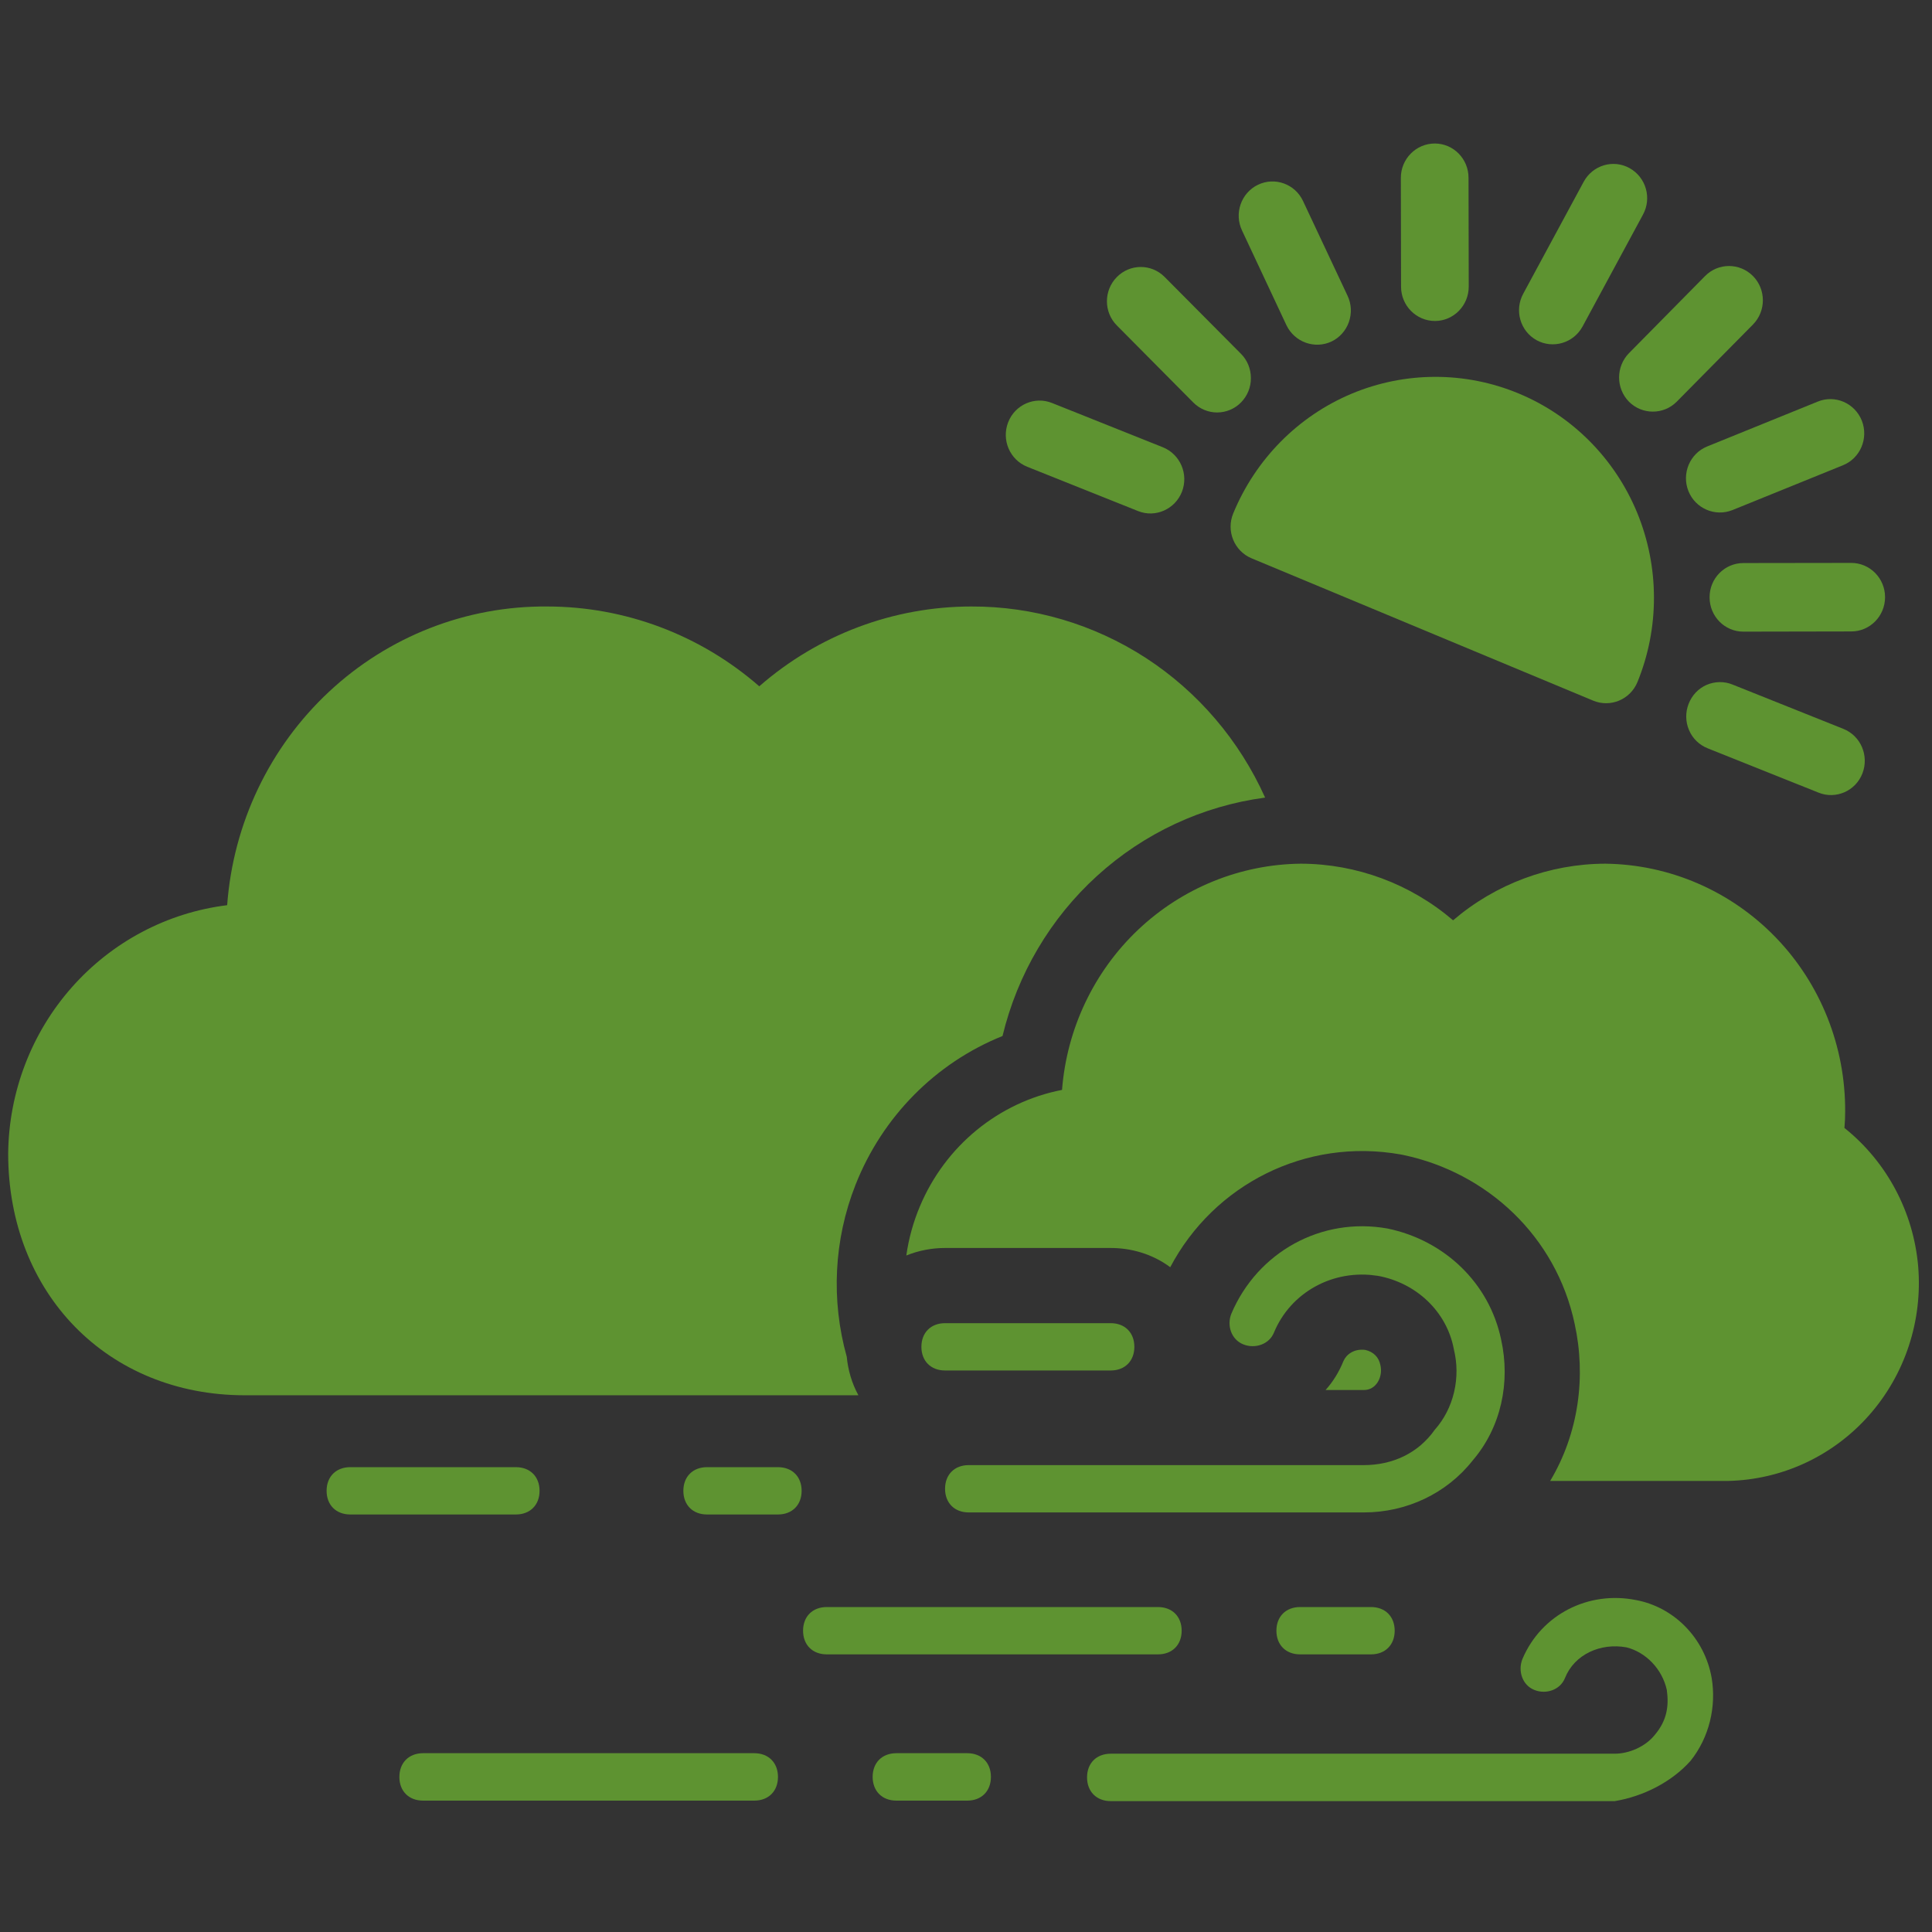
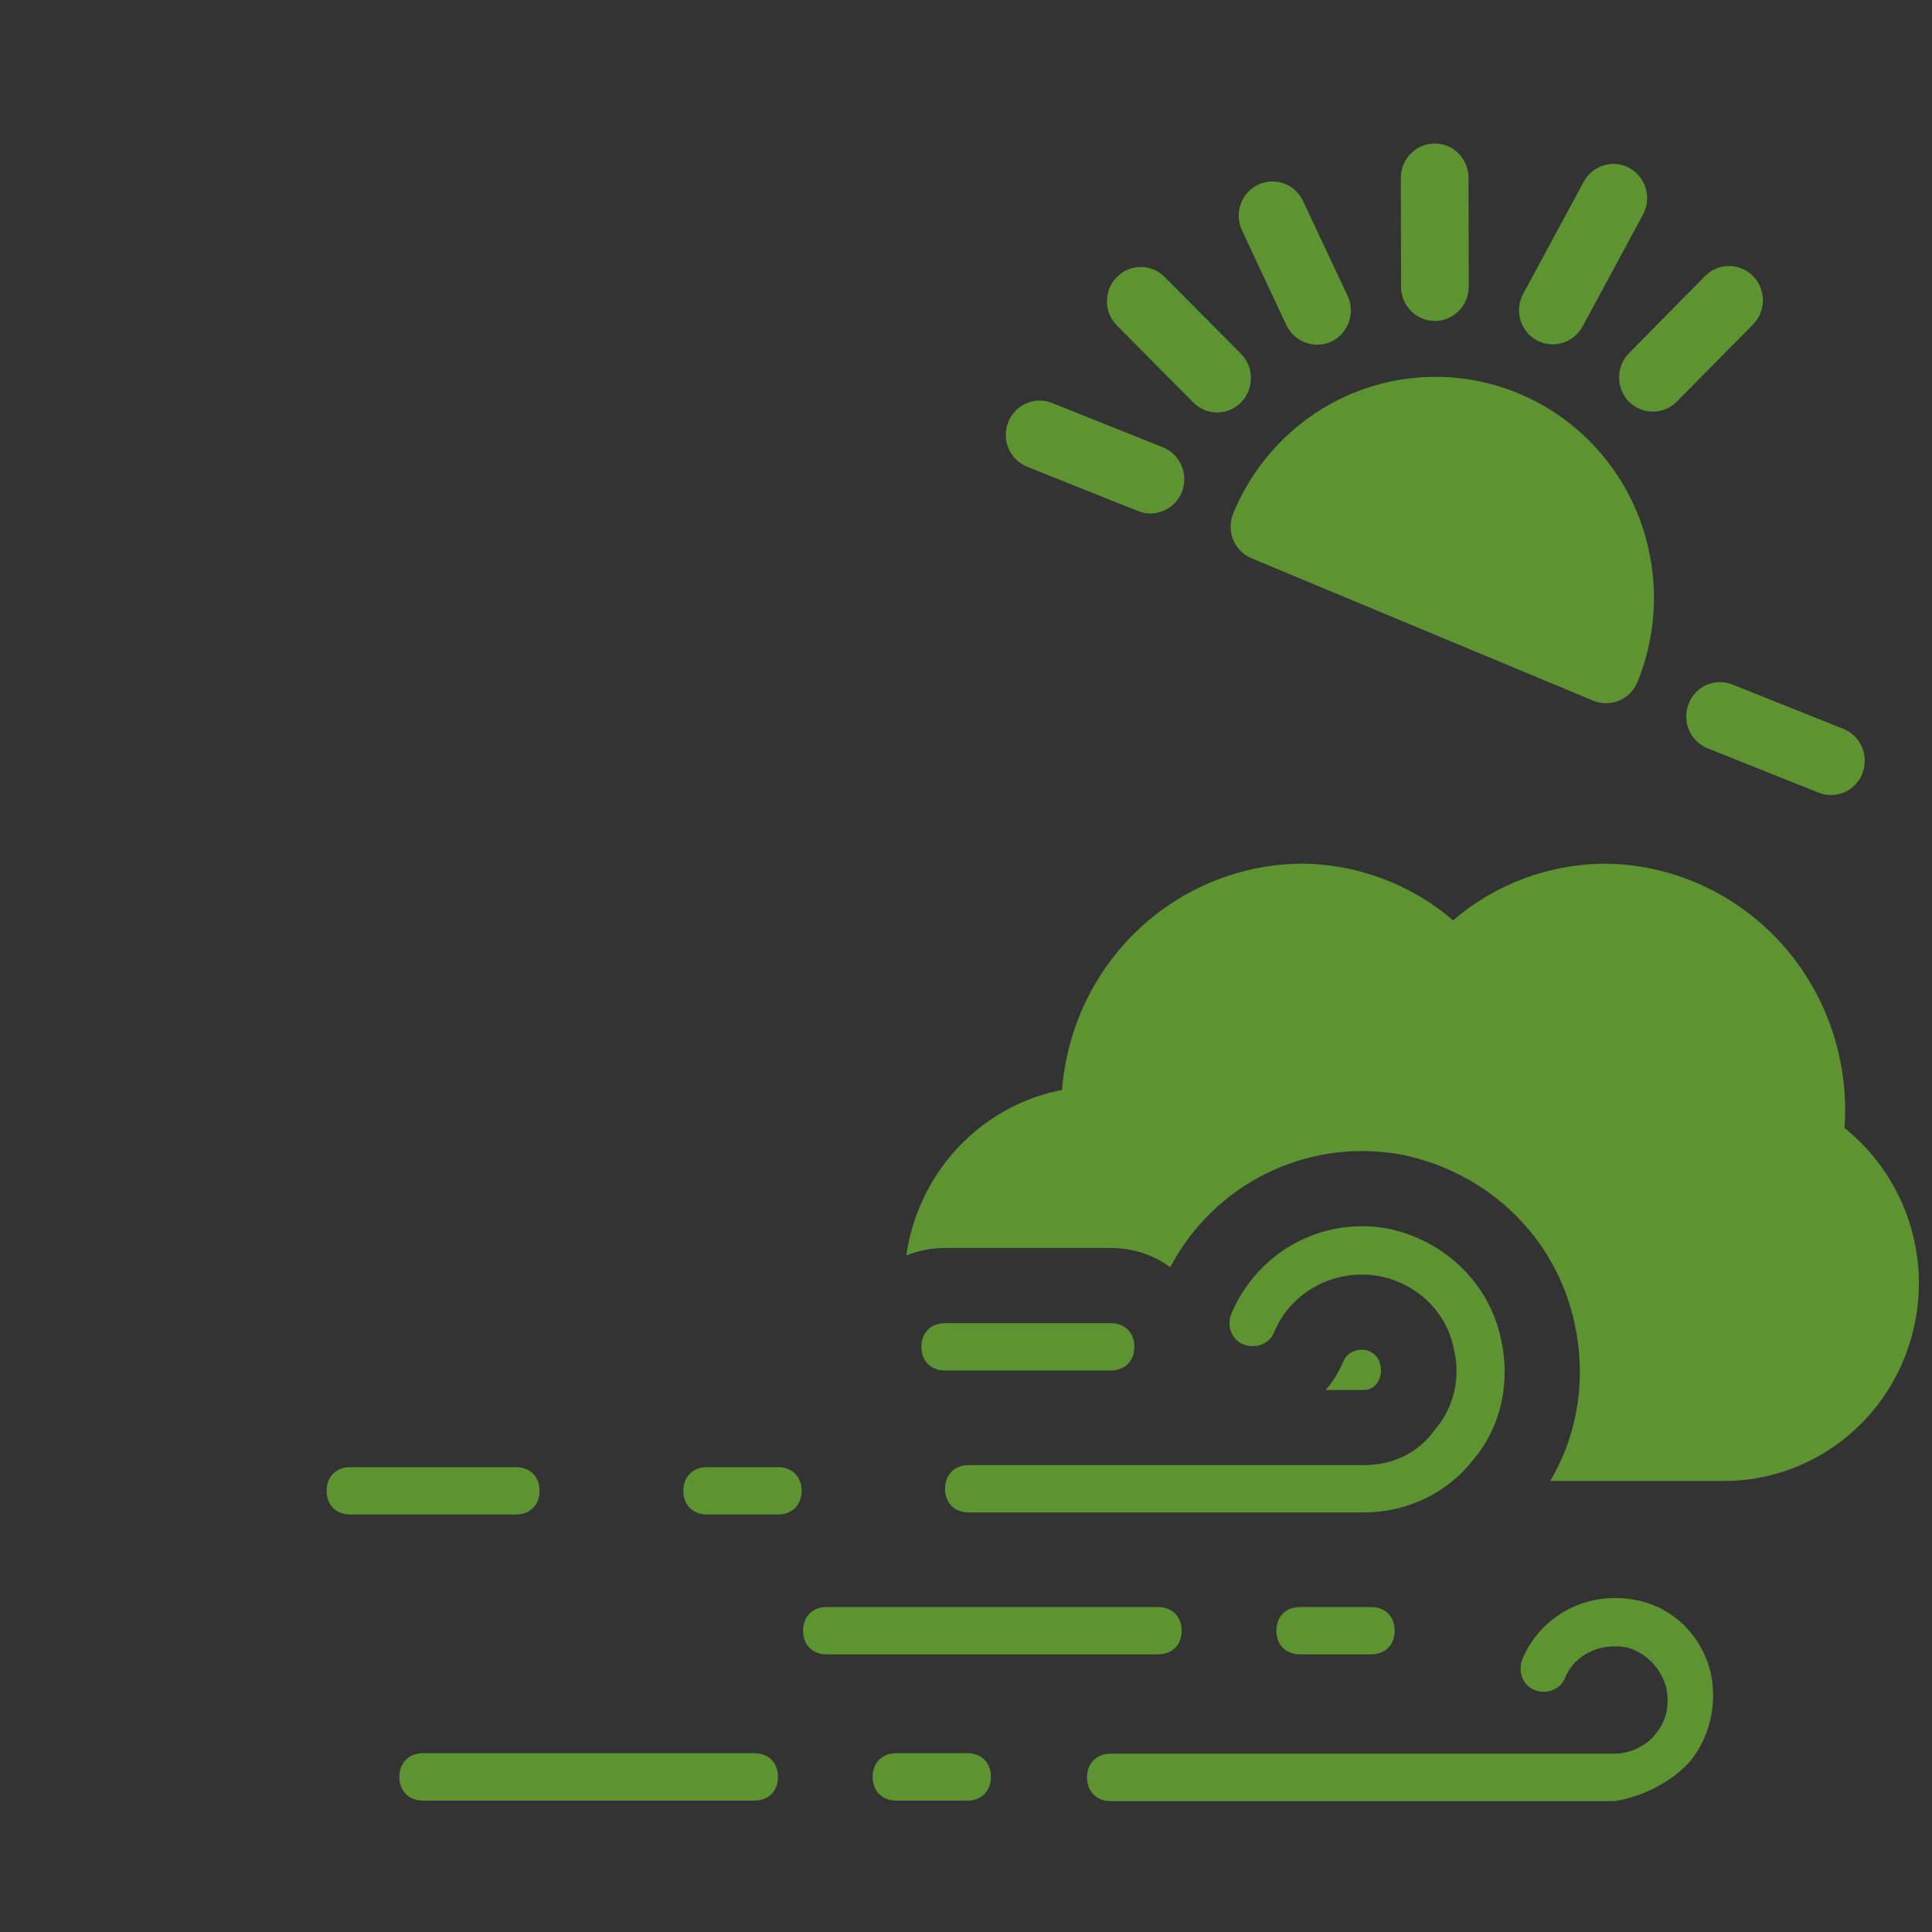
<svg xmlns="http://www.w3.org/2000/svg" xmlns:ns1="http://sodipodi.sourceforge.net/DTD/sodipodi-0.dtd" xmlns:ns2="http://www.inkscape.org/namespaces/inkscape" version="1.1" id="svg43" ns1:docname="GH_PPM_0_2.svg" ns2:version="1.2.1 (9c6d41e410, 2022-07-14)" x="0px" y="0px" width="18px" height="18px" viewBox="0 0 18 18" enable-background="new 0 0 18 18" xml:space="preserve">
  <rect x="0" y="0" width="18" height="18" fill="#333333" stroke="none" />
  <defs id="defs295" />
  <ns1:namedview units="px" showguides="true" ns2:cy="16.734364" ns2:cx="18.002859" ns2:zoom="20.496745" showgrid="false" bordercolor="#666666" pagecolor="#ffffff" borderopacity="1.0" id="namedview45" ns2:guide-bbox="true" ns2:current-layer="svg43" ns2:window-maximized="1" ns2:window-y="-8" ns2:window-x="-8" ns2:window-height="1137" ns2:window-width="1920" ns2:pageshadow="2" ns2:document-units="mm" ns2:pagecheckerboard="0" ns2:pageopacity="0.0" ns2:showpageshadow="2" ns2:deskcolor="#d1d1d1">
    <ns1:guide ns2:locked="false" orientation="0,-1" position="5.435,-0.866" id="guide678" />
    <ns1:guide ns2:locked="false" orientation="1,0" position="0,3.885" id="guide680" />
    <ns1:guide ns2:locked="false" orientation="0,1" position="-4.208,4.583" id="guide3759" />
    <ns1:guide ns2:locked="false" orientation="0,1" position="-3.098,0.245" id="guide3761" />
  </ns1:namedview>
  <g id="g143" transform="matrix(0.157,0,0,0.157,-0.065,-0.097)">
    <path id="shape1" ns2:connector-curvature="0" fill="#5e9331" d="m 85.57,19.666 c 1.105,-0.003 2.002,-0.916 2.002,-2.039 l -0.012,-6.46 c 0,-1.123 -0.897,-2.033 -2.002,-2.033 -1.111,0 -2.014,0.913 -2.014,2.036 l 0.012,6.46 c 0,1.126 0.903,2.036 2.014,2.036 z" />
    <path id="shape2" ns2:connector-curvature="0" fill="#5e9331" d="m 94.323,20.001 c -0.537,0.977 -1.752,1.334 -2.722,0.806 -0.977,-0.54 -1.331,-1.776 -0.793,-2.762 l 3.589,-6.646 c 0.537,-0.983 1.752,-1.343 2.722,-0.803 0.97,0.54 1.331,1.773 0.793,2.759 z" />
-     <path id="shape3" ns2:connector-curvature="0" fill="#5e9331" d="m 73.595,31.089 c -0.427,1.038 0.061,2.228 1.086,2.658 0.439,0.186 4.016,1.676 8.051,3.354 l 2.1,0.876 c 4.816,2.002 9.625,4.007 10.132,4.221 1.025,0.421 2.191,-0.07 2.618,-1.099 1.318,-3.22 1.306,-6.836 -0.012,-10.05 -1.324,-3.214 -3.857,-5.762 -7.031,-7.08 -3.18,-1.324 -6.75,-1.315 -9.924,0.015 -3.175,1.337 -5.696,3.888 -7.02,7.105 z" />
+     <path id="shape3" ns2:connector-curvature="0" fill="#5e9331" d="m 73.595,31.089 c -0.427,1.038 0.061,2.228 1.086,2.658 0.439,0.186 4.016,1.676 8.051,3.354 l 2.1,0.876 c 4.816,2.002 9.625,4.007 10.132,4.221 1.025,0.421 2.191,-0.07 2.618,-1.099 1.318,-3.22 1.306,-6.836 -0.012,-10.05 -1.324,-3.214 -3.857,-5.762 -7.031,-7.08 -3.18,-1.324 -6.75,-1.315 -9.924,0.015 -3.175,1.337 -5.696,3.888 -7.02,7.105 " />
    <path id="shape4" ns2:connector-curvature="0" fill="#5e9331" d="m 72.649,25.095 c -0.531,0.003 -1.044,-0.211 -1.422,-0.592 l -4.529,-4.565 c -0.793,-0.79 -0.793,-2.078 -0.012,-2.875 0.781,-0.797 2.051,-0.803 2.838,-0.012 l 4.535,4.565 c 0.378,0.378 0.586,0.897 0.586,1.437 0.006,0.54 -0.208,1.059 -0.58,1.44 -0.372,0.385 -0.885,0.599 -1.416,0.602 z" />
-     <path id="shape5" ns2:connector-curvature="0" fill="#5e9331" d="m 103.868,34.031 6.396,-0.009 c 1.111,-0.003 2.014,0.909 2.014,2.032 0,1.123 -0.897,2.035 -2.002,2.035 l -6.409,0.012 c -1.105,0 -2.002,-0.909 -2.002,-2.035 -0.005,-1.123 0.893,-2.035 2.003,-2.035 z" />
    <path id="shap6e" ns2:connector-curvature="0" fill="#5e9331" d="m 99.913,24.457 c -0.781,0.784 -2.045,0.784 -2.832,0 -0.781,-0.797 -0.781,-2.084 0,-2.881 l 4.517,-4.578 c 0.781,-0.793 2.057,-0.793 2.844,0.003 0.781,0.793 0.781,2.084 -0.006,2.878 z" />
    <path id="shape7" ns2:connector-curvature="0" fill="#5e9331" d="m 79.43,20.884 c -1.001,0.467 -2.185,0.042 -2.673,-0.961 L 74.12,14.298 c -0.482,-1.016 -0.055,-2.231 0.94,-2.713 1.001,-0.485 2.203,-0.055 2.679,0.961 l 2.643,5.624 c 0.232,0.488 0.256,1.047 0.079,1.556 -0.177,0.509 -0.549,0.926 -1.031,1.158 z" />
    <path id="shape8" ns2:connector-curvature="0" fill="#5e9331" d="m 67.955,30.948 -6.58,-2.63 c -1.035,-0.412 -1.541,-1.593 -1.135,-2.64 0.403,-1.044 1.575,-1.559 2.6,-1.147 l 6.58,2.628 c 1.031,0.415 1.538,1.593 1.135,2.637 -0.409,1.045 -1.574,1.561 -2.6,1.152 z" />
    <path id="shape9" ns2:connector-curvature="0" fill="#5e9331" d="m 110.936,46.512 c -0.403,1.044 -1.575,1.557 -2.6,1.145 l -6.58,-2.631 c -0.5,-0.198 -0.903,-0.586 -1.111,-1.083 -0.214,-0.495 -0.22,-1.056 -0.024,-1.557 0.195,-0.503 0.574,-0.909 1.062,-1.123 0.494,-0.213 1.05,-0.223 1.538,-0.024 l 6.58,2.631 c 1.038,0.414 1.538,1.595 1.135,2.642 z" />
-     <path id="shape10" ns2:connector-curvature="0" fill="#5e9331" d="m 103.215,30.89 c -1.031,0.406 -2.191,-0.098 -2.606,-1.129 -0.415,-1.047 0.085,-2.228 1.111,-2.649 l 6.567,-2.664 c 1.025,-0.418 2.197,0.088 2.612,1.132 0.409,1.041 -0.085,2.228 -1.117,2.646 z" />
    <path id="shape11" ns2:connector-curvature="0" fill="#5e9331" d="m 86.644,55.231 c -2.527,-2.161 -5.725,-3.351 -9.033,-3.36 -3.589,0.037 -7.031,1.435 -9.656,3.918 -2.625,2.487 -4.236,5.881 -4.517,9.506 -3.766,0.732 -6.924,3.32 -8.432,6.903 -0.4,0.946 -0.668,1.929 -0.809,2.924 0.751,-0.305 1.541,-0.446 2.298,-0.446 h 9.83 c 1.19,0 2.46,0.342 3.534,1.141 2.588,-4.907 8.044,-7.697 13.684,-6.689 l 0.061,0.012 0.061,0.012 c 4.993,1.038 9.094,4.834 10.193,10.028 0.684,3.113 0.244,6.482 -1.453,9.32 h 10.565 c 3.198,-0.073 6.219,-1.477 8.356,-3.894 2.137,-2.417 3.186,-5.615 2.917,-8.844 -0.281,-3.229 -1.862,-6.201 -4.376,-8.209 0.031,-0.33 0.043,-0.647 0.043,-0.964 0.024,-3.864 -1.453,-7.583 -4.12,-10.342 -2.667,-2.759 -6.305,-4.333 -10.114,-4.376 -3.307,0.009 -6.505,1.199 -9.032,3.36 z" />
-     <path id="shape12" ns2:connector-curvature="0" fill="#5e9331" d="M 14.946,83.417 C 6.807,83.417 0.899,77.381 0.899,69.068 0.936,65.43 2.275,61.927 4.665,59.22 c 2.39,-2.71 5.67,-4.446 9.229,-4.886 0.357,-4.849 2.518,-9.375 6.046,-12.668 3.528,-3.293 8.157,-5.099 12.952,-5.057 4.617,0.003 9.079,1.682 12.579,4.736 3.497,-3.055 7.962,-4.733 12.579,-4.736 3.668,-0.015 7.269,1.047 10.37,3.058 3.088,2.011 5.542,4.886 7.068,8.28 l -0.024,0.006 c -3.699,0.495 -7.159,2.109 -9.937,4.633 -2.777,2.521 -4.736,5.838 -5.621,9.512 -3.979,1.599 -7.132,4.797 -8.722,8.826 -1.291,3.271 -1.459,6.86 -0.522,10.205 0.073,0.769 0.293,1.563 0.693,2.289 C 39.272,83.417 27.114,83.417 14.946,83.417 Z" />
    <path id="shape13" ns2:connector-curvature="0" fill="#5e9331" d="m 75.792,75.409 c -0.244,0.208 -0.476,0.433 -0.696,0.665 -0.659,0.72 -1.208,1.556 -1.611,2.502 -0.006,0.024 -0.012,0.049 -0.024,0.073 l -0.012,0.024 c -0.214,0.677 0.073,1.453 0.745,1.721 -0.708,-0.281 -0.989,-1.123 -0.708,-1.819 0.536,-1.255 1.33,-2.33 2.306,-3.166 z" />
    <path id="shape14" ns2:connector-curvature="0" fill="#5e9331" d="m 81.694,76.27 c 0.159,0.012 0.317,0.031 0.476,0.055 l 0.018,0.006 c 0.024,0 0.043,0 0.061,0.012 l -0.061,-0.012" />
-     <path id="shape15" ns2:connector-curvature="0" fill="#5e9331" d="m 84.728,86.377 c 0.305,-0.269 0.586,-0.574 0.836,-0.922 1.123,-1.263 1.544,-3.094 1.123,-4.779 l 0.006,0.024 0.006,0.037 c 0.397,1.648 -0.012,3.412 -1.086,4.663 l -0.049,0.055 -0.031,0.037 c -0.238,0.336 -0.506,0.629 -0.805,0.885 z" />
    <path id="shape16" ns2:connector-curvature="0" fill="#5e9331" d="m 81.432,80.725 c -0.665,-0.085 -1.123,0.269 -1.294,0.659 -0.269,0.671 -0.635,1.245 -1.062,1.721 h 2.277 c 0.739,0 1.141,-0.793 0.977,-1.477 -0.092,-0.475 -0.416,-0.793 -0.898,-0.903 z" />
    <path id="shape17" ns2:connector-curvature="0" fill="#5e9331" d="m 49.474,98.792 h 19.659 c 0.842,0 1.404,-0.562 1.404,-1.404 0,-0.842 -0.562,-1.404 -1.404,-1.404 H 49.474 c -0.842,0 -1.404,0.562 -1.404,1.404 0,0.842 0.562,1.404 1.404,1.404 z" />
    <path id="shape18" ns2:connector-curvature="0" fill="#5e9331" d="m 66.326,79.138 c 0.842,0 1.404,0.562 1.404,1.404 0,0.842 -0.562,1.404 -1.404,1.404 h -9.83 c -0.842,0 -1.404,-0.562 -1.404,-1.404 0,-0.842 0.562,-1.404 1.404,-1.404 z" />
    <path id="shape19" ns2:connector-curvature="0" fill="#5e9331" d="m 81.774,95.984 c 0.842,0 1.404,0.562 1.404,1.404 0,0.842 -0.562,1.404 -1.404,1.404 h -4.211 c -0.842,0 -1.404,-0.562 -1.404,-1.404 0,-0.842 0.562,-1.404 1.404,-1.404 z" />
    <path id="shape20" ns2:connector-curvature="0" fill="#5e9331" d="m 89.495,80.115 c 0.562,2.527 0,5.2 -1.685,7.166 -1.544,1.965 -3.931,3.088 -6.458,3.088 H 57.9 c -0.842,0 -1.404,-0.562 -1.404,-1.404 0,-0.842 0.562,-1.404 1.404,-1.404 h 23.453 c 1.685,0 3.229,-0.702 4.211,-2.106 1.123,-1.263 1.544,-3.094 1.123,-4.779 -0.421,-2.246 -2.246,-3.931 -4.498,-4.346 -2.661,-0.427 -5.188,0.977 -6.177,3.369 -0.281,0.696 -1.123,0.977 -1.819,0.696 -0.708,-0.281 -0.989,-1.123 -0.708,-1.819 1.55,-3.65 5.334,-5.762 9.271,-5.054 3.369,0.697 6.037,3.224 6.739,6.593 z" />
    <path id="shape21" ns2:connector-curvature="0" fill="#5e9331" d="m 101.989,100.196 c 0.281,1.685 -0.134,3.516 -1.257,4.919 -1.123,1.257 -2.808,2.106 -4.492,2.386 H 66.326 c -0.842,0 -1.404,-0.568 -1.404,-1.41 0,-0.842 0.562,-1.404 1.404,-1.404 h 29.913 c 0.842,0 1.819,-0.415 2.38,-1.123 0.708,-0.842 0.842,-1.685 0.708,-2.661 -0.281,-1.27 -1.27,-2.246 -2.393,-2.527 -1.538,-0.281 -3.088,0.415 -3.65,1.819 -0.281,0.708 -1.123,0.989 -1.819,0.708 -0.708,-0.281 -0.989,-1.123 -0.708,-1.831 1.123,-2.661 3.931,-4.065 6.738,-3.503 2.247,0.415 4.078,2.246 4.494,4.627 z" />
    <path id="shape22" ns2:connector-curvature="0" fill="#5e9331" d="m 25.518,107.471 h 19.659 c 0.842,0 1.404,-0.562 1.404,-1.404 0,-0.848 -0.562,-1.41 -1.404,-1.41 H 25.518 c -0.842,0 -1.404,0.568 -1.404,1.41 0,0.842 0.561,1.404 1.404,1.404 z" />
    <path id="shape23" ns2:connector-curvature="0" fill="#5e9331" d="m 31.029,87.683 c 0.842,0 1.404,0.562 1.404,1.404 0,0.842 -0.562,1.404 -1.404,1.404 h -9.83 c -0.842,0 -1.404,-0.562 -1.404,-1.404 0,-0.842 0.562,-1.404 1.404,-1.404 z" />
    <path id="shape24" ns2:connector-curvature="0" fill="#5e9331" d="m 57.814,104.657 c 0.842,0 1.404,0.562 1.404,1.404 0,0.848 -0.562,1.41 -1.404,1.41 h -4.211 c -0.842,0 -1.404,-0.568 -1.404,-1.41 0,-0.842 0.562,-1.404 1.404,-1.404 z" />
    <path id="shape25" ns2:connector-curvature="0" fill="#5e9331" d="m 46.581,87.683 c 0.842,0 1.404,0.562 1.404,1.404 0,0.842 -0.562,1.404 -1.404,1.404 H 42.37 c -0.842,0 -1.404,-0.562 -1.404,-1.404 0,-0.842 0.562,-1.404 1.404,-1.404 z" />
  </g>
  <path fill="#FFFFFF" stroke="#000000" stroke-miterlimit="10" d="M-7.604,5" id="path292" />
</svg>